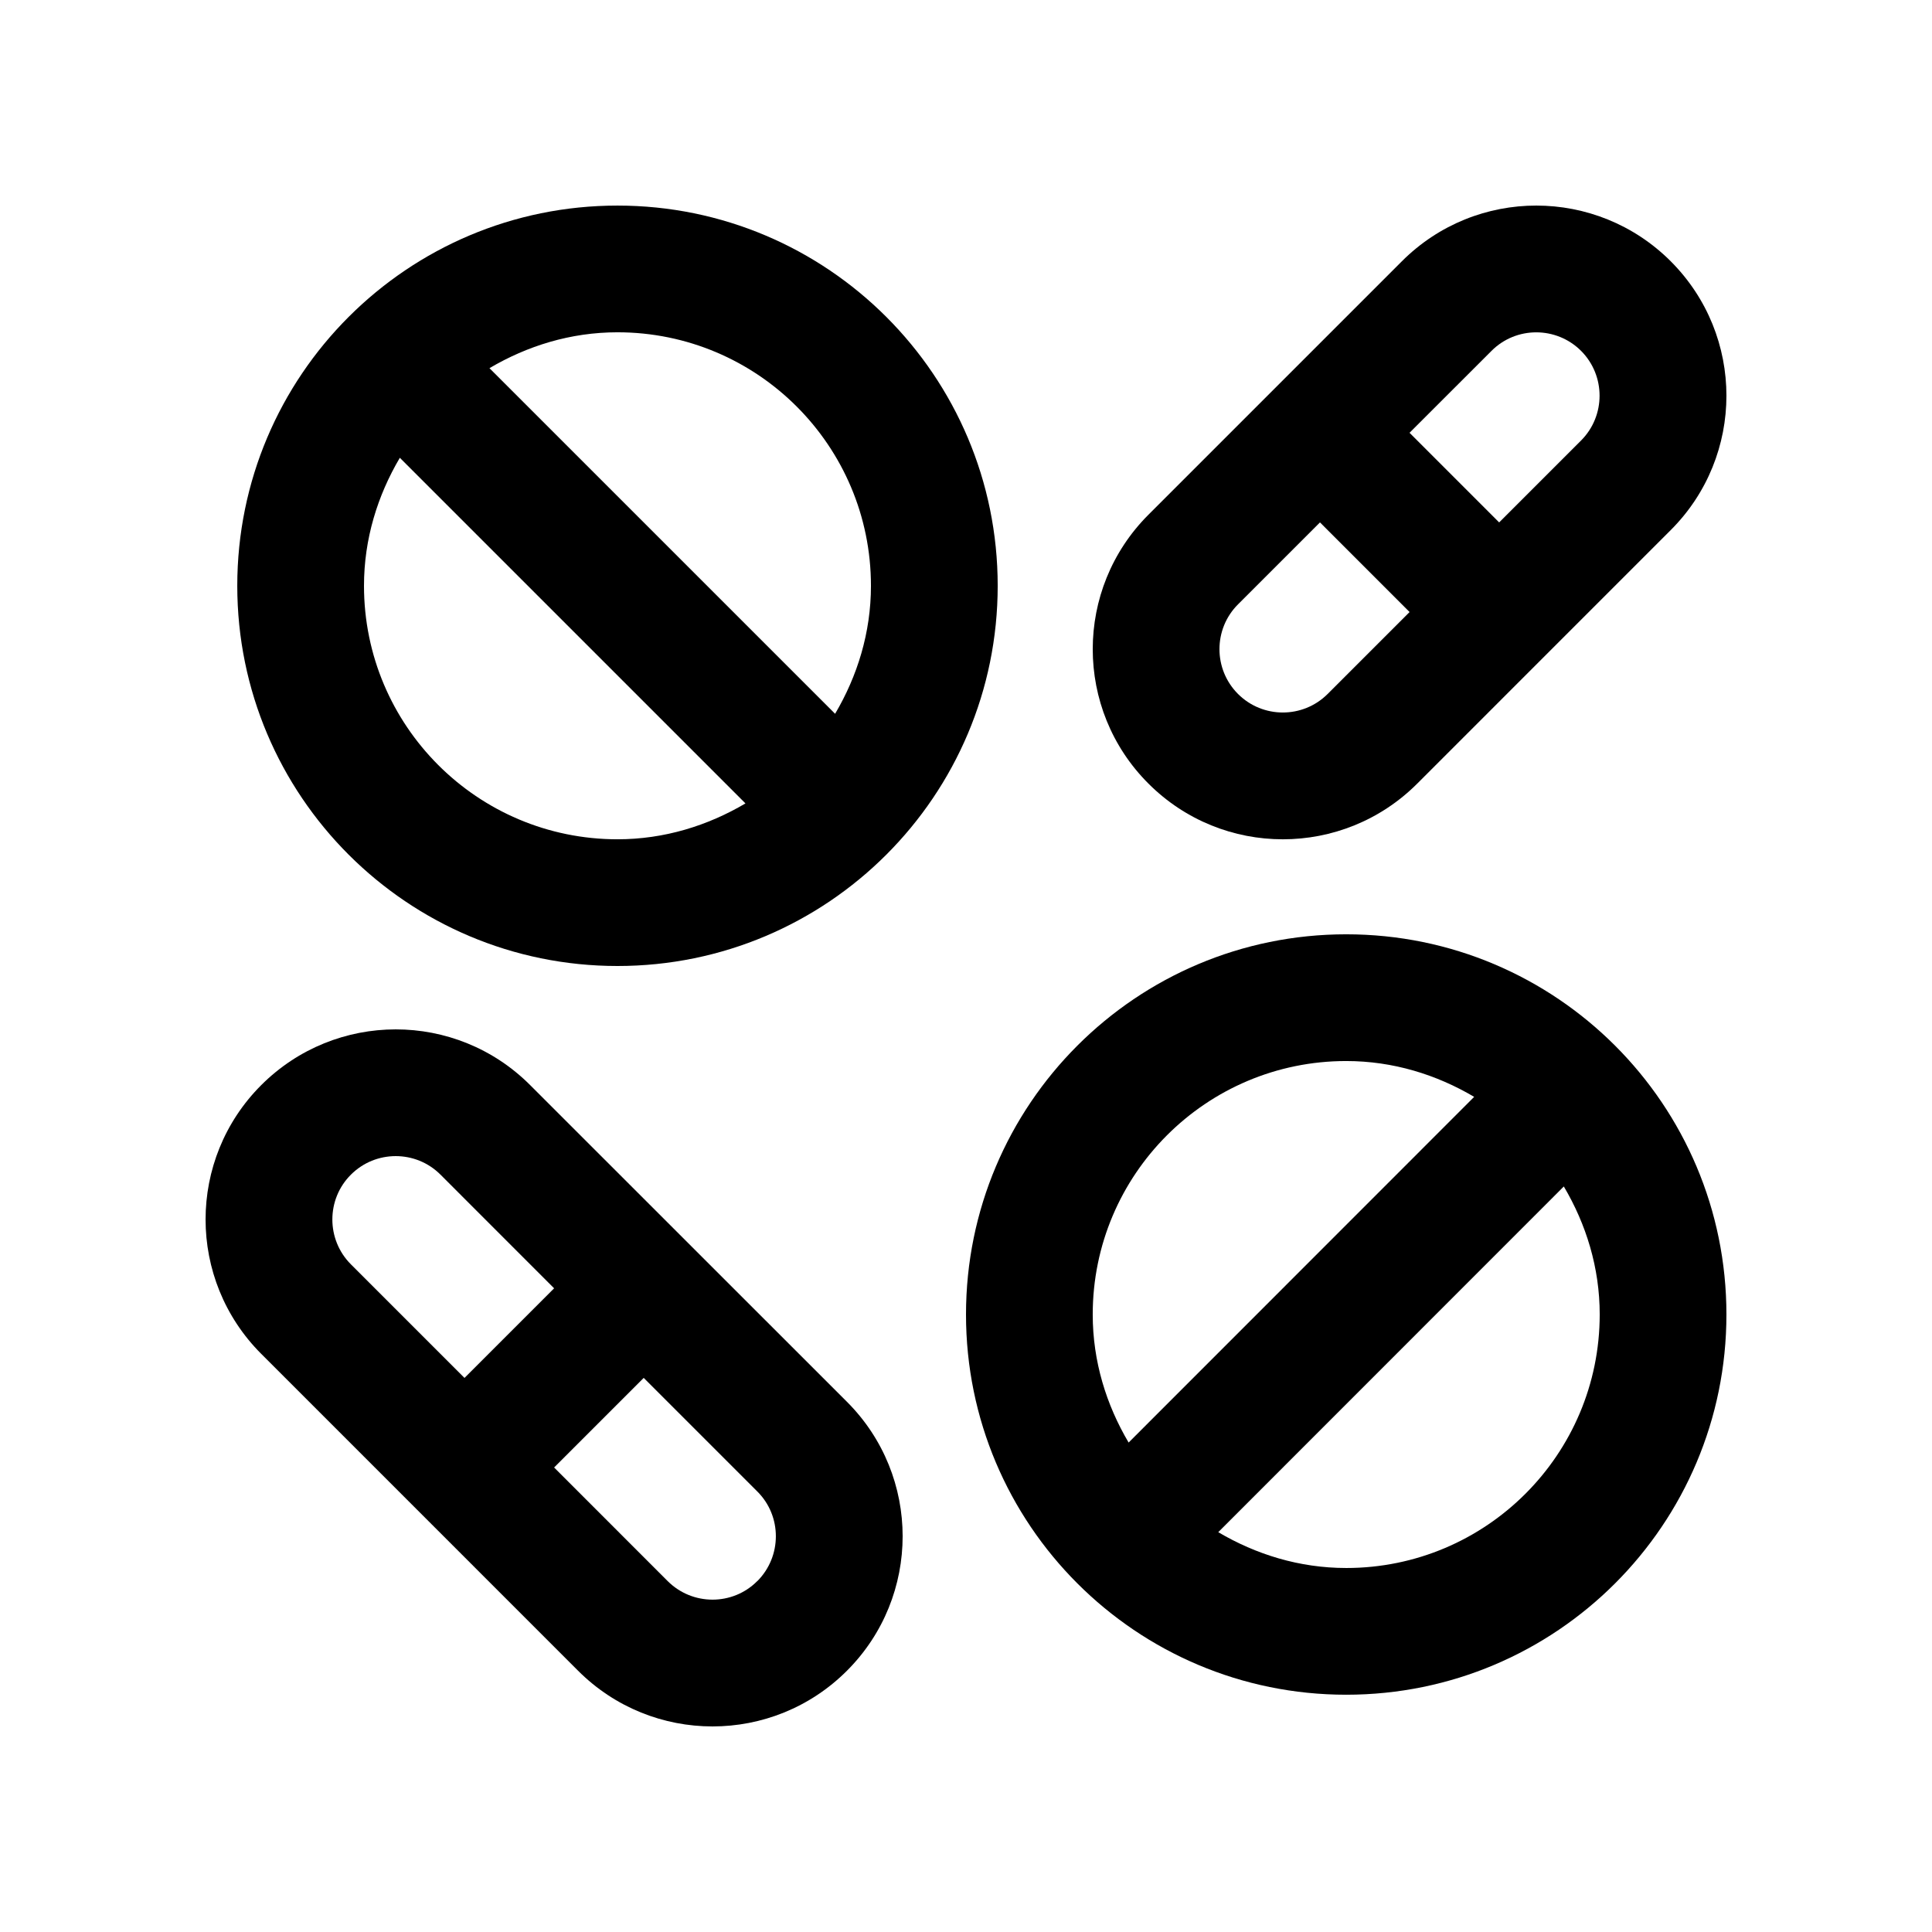
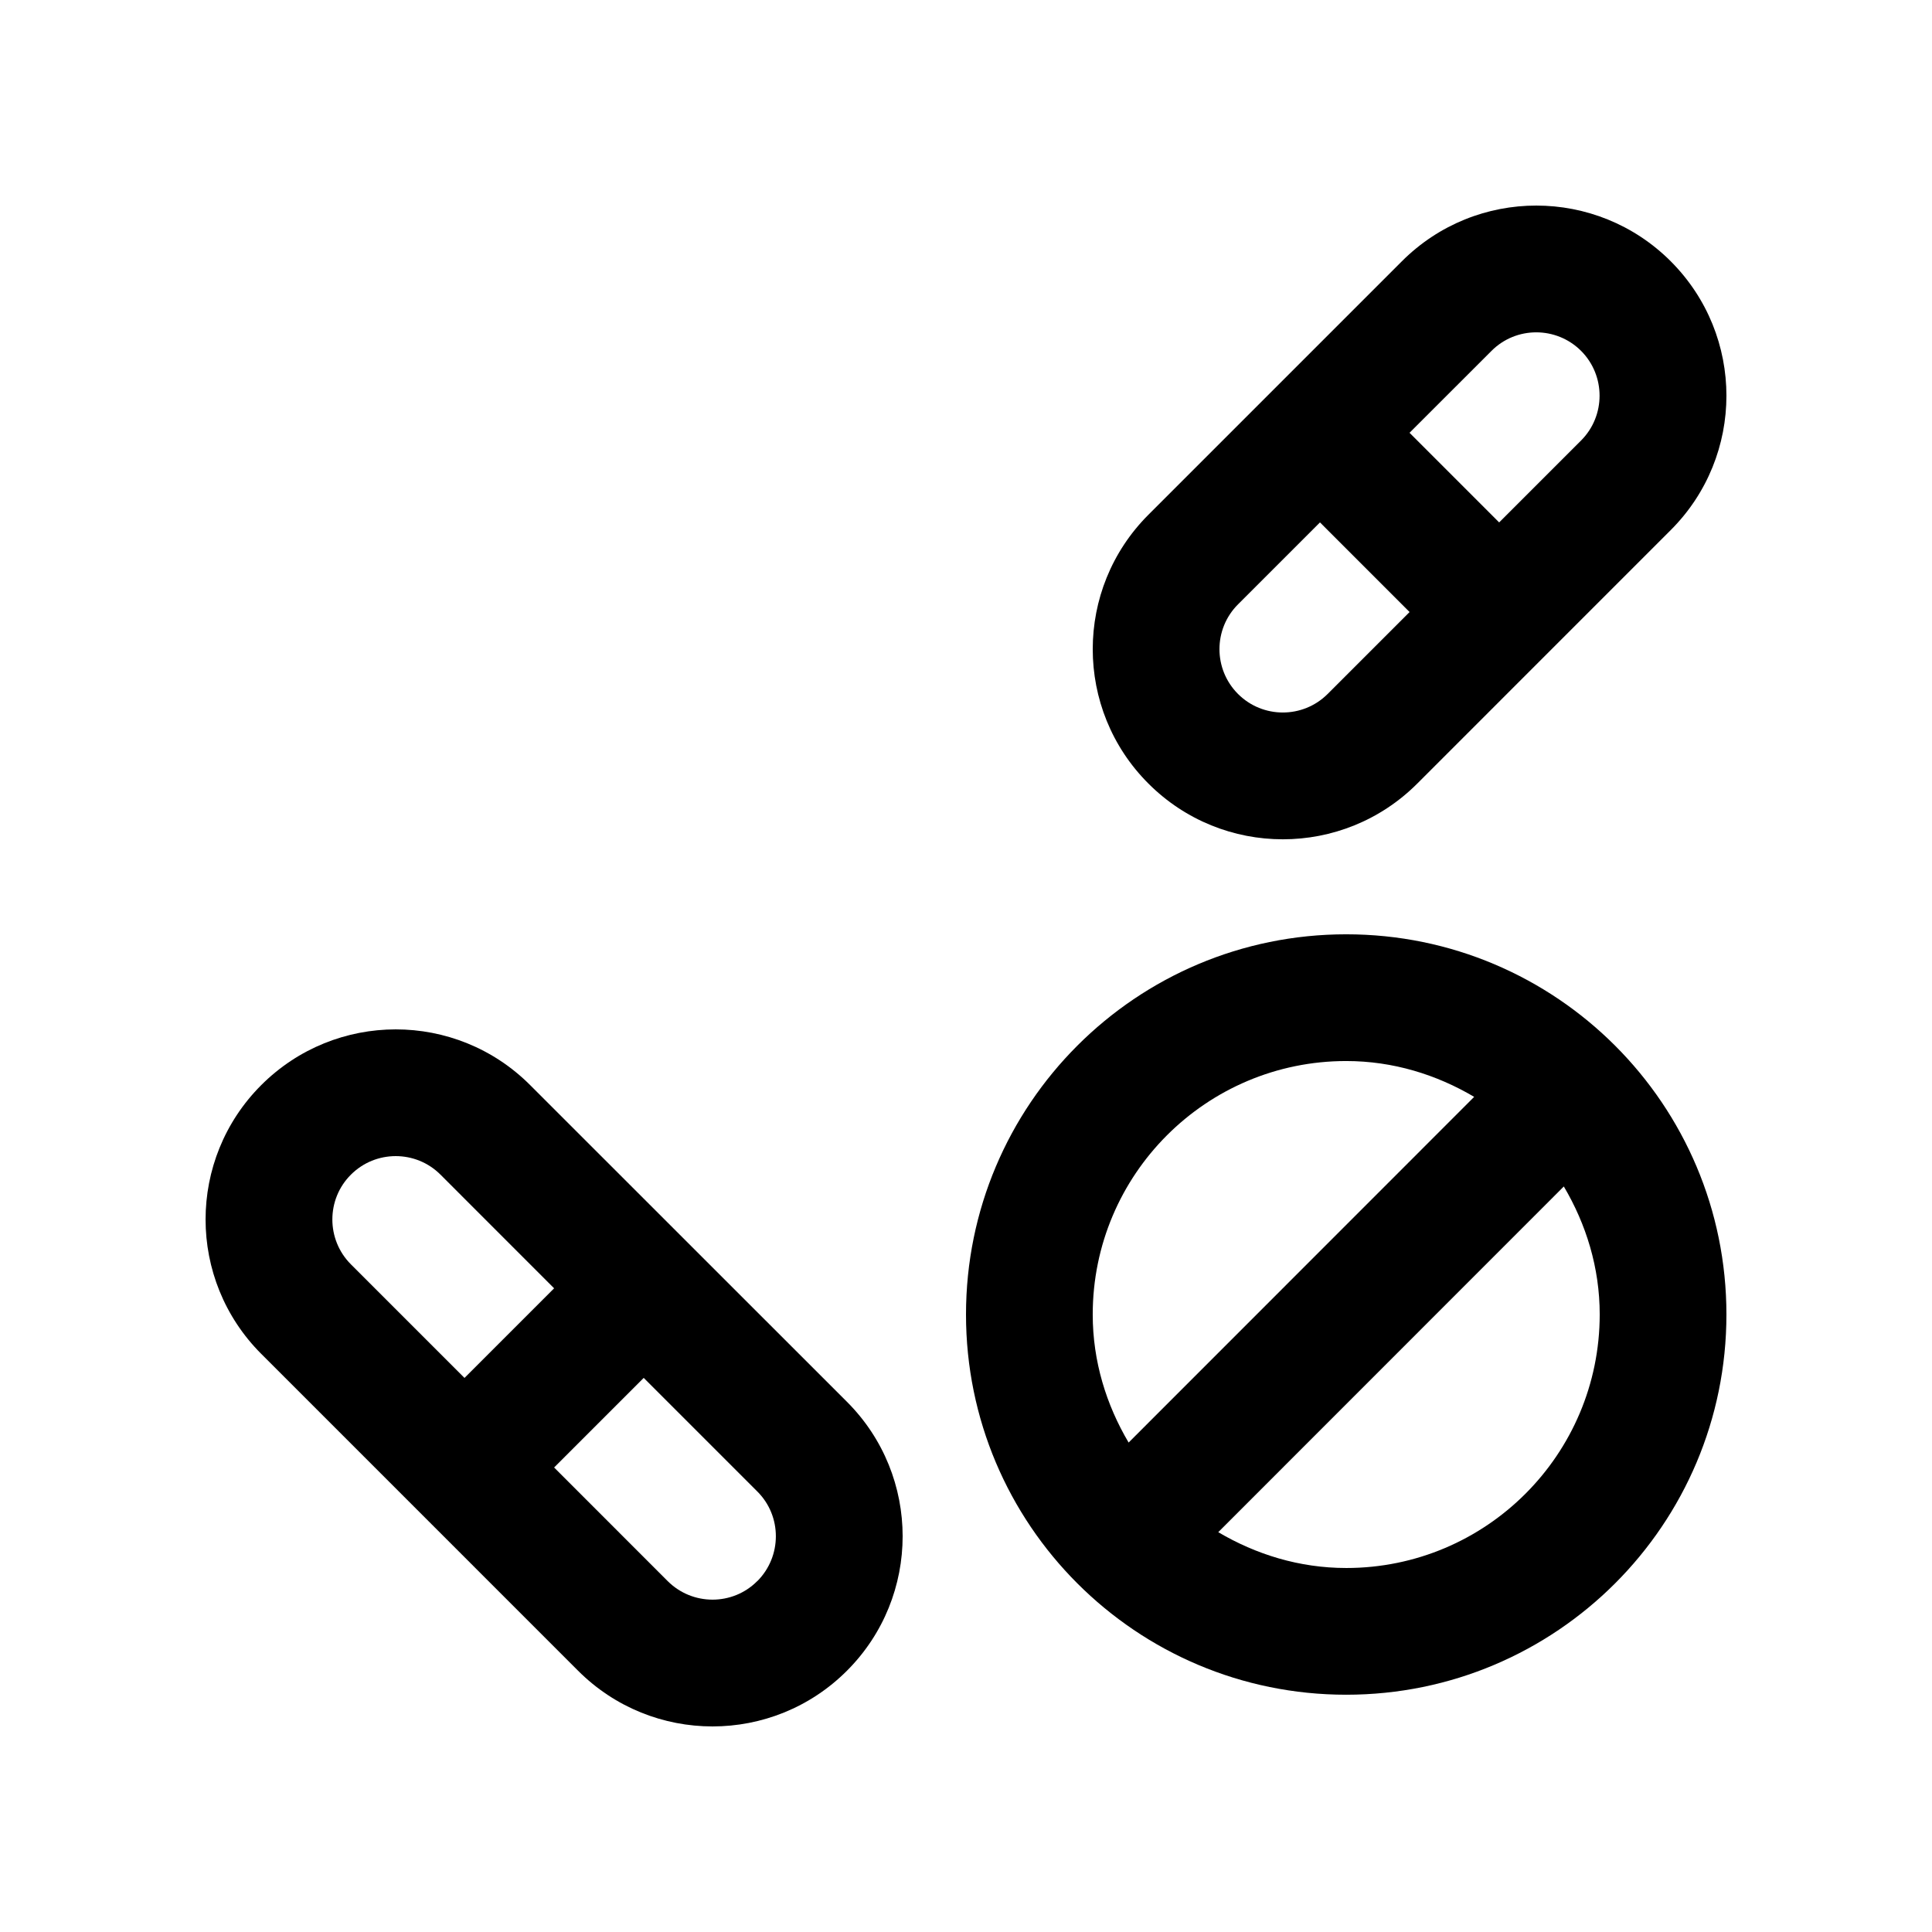
<svg xmlns="http://www.w3.org/2000/svg" fill="#000000" width="800px" height="800px" version="1.1" viewBox="144 144 512 512">
  <g>
-     <path d="m307.64 198.48c-55.652 0-100.76 45.109-100.76 100.76 0 55.652 45.109 100.76 100.76 100.76 55.656 0 100.76-45.109 100.76-100.76 0-55.652-45.113-100.76-100.76-100.76zm67.172 100.76c0 12.43-3.606 23.938-9.5 33.922l-91.598-91.594c9.984-5.894 21.492-9.508 33.922-9.508 37.098 0.004 67.176 30.082 67.176 67.18zm-134.35 0c0-12.43 3.606-23.938 9.5-33.922l91.594 91.594c-9.984 5.894-21.492 9.508-33.922 9.508-37.094-0.008-67.172-30.086-67.172-67.18z" />
    <path d="m500.76 391.6c-55.66 0-100.76 45.102-100.76 100.76 0 55.664 45.102 100.76 100.76 100.76 55.66 0 100.76-45.098 100.76-100.76 0-55.664-45.102-100.76-100.76-100.76zm0 33.586c12.434 0 23.945 3.606 33.91 9.496l-91.574 91.609c-5.906-9.984-9.512-21.504-9.512-33.93 0-37.098 30.078-67.176 67.176-67.176zm0 134.35c-12.434 0-23.945-3.613-33.91-9.496l91.578-91.613c5.906 9.984 9.512 21.504 9.512 33.926-0.008 37.102-30.086 67.184-67.18 67.184z" />
    <path d="m586.76 213.24c-19.68-19.668-51.562-19.691-71.238-0.008l-67.176 67.176c-19.68 19.68-19.68 51.586 0 71.25 19.68 19.688 51.559 19.688 71.242 0l67.172-67.176c19.684-19.672 19.684-51.555 0-71.242zm-114.67 114.67c-6.559-6.555-6.559-17.207 0-23.754l21.719-21.715 23.746 23.754-21.715 21.715c-6.559 6.543-17.191 6.551-23.75 0zm90.918-67.18-21.715 21.715-23.75-23.754 21.719-21.703c6.523-6.555 17.184-6.555 23.746 0 6.527 6.547 6.527 17.203 0 23.742z" />
    <path d="m368.45 515.49-83.961-83.934c-19.68-19.695-51.574-19.66-71.25 0-19.68 19.68-19.68 51.559 0 71.242l83.961 83.965c19.68 19.68 51.578 19.68 71.25 0 19.68-19.68 19.68-51.598 0-71.273zm-131.46-60.188c6.555-6.559 17.207-6.559 23.754 0l30.102 30.113-23.75 23.75-30.113-30.113c-6.543-6.562-6.535-17.227 0.008-23.75zm107.71 107.71h-0.023c-6.535 6.566-17.18 6.531-23.73 0l-30.102-30.113 23.746-23.746 30.113 30.113c6.551 6.523 6.539 17.191-0.004 23.746z" />
  </g>
</svg>